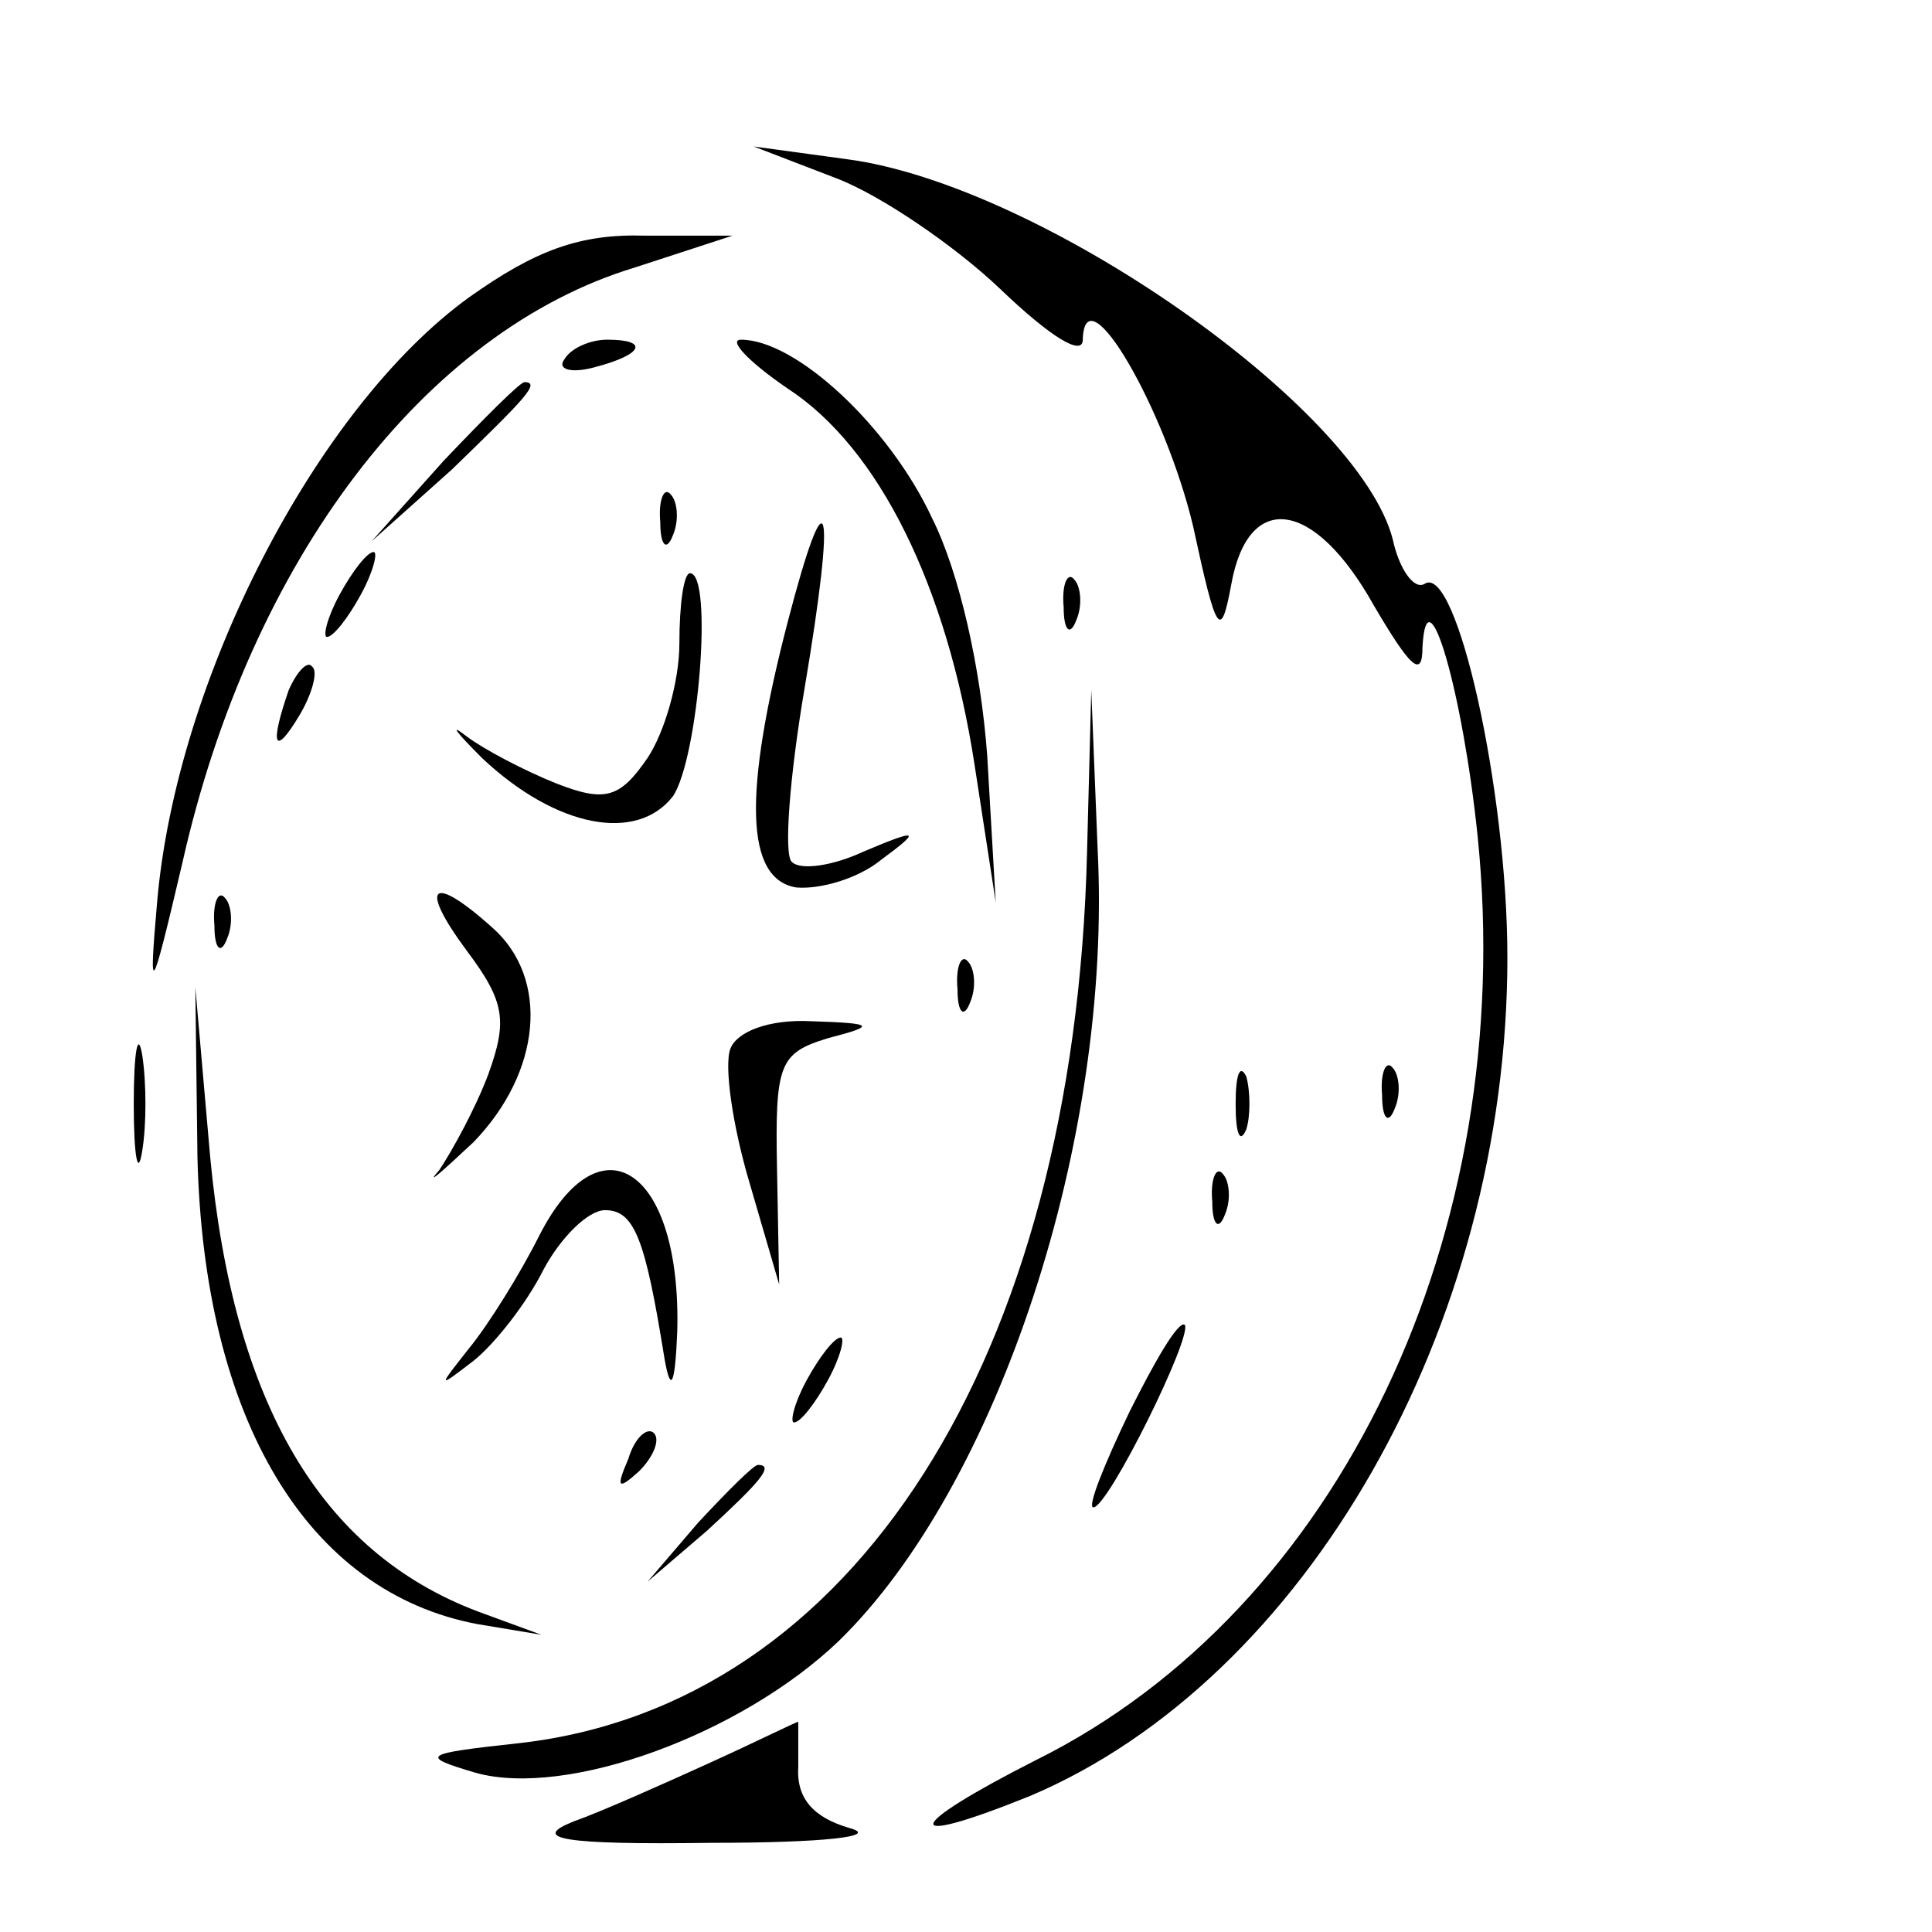
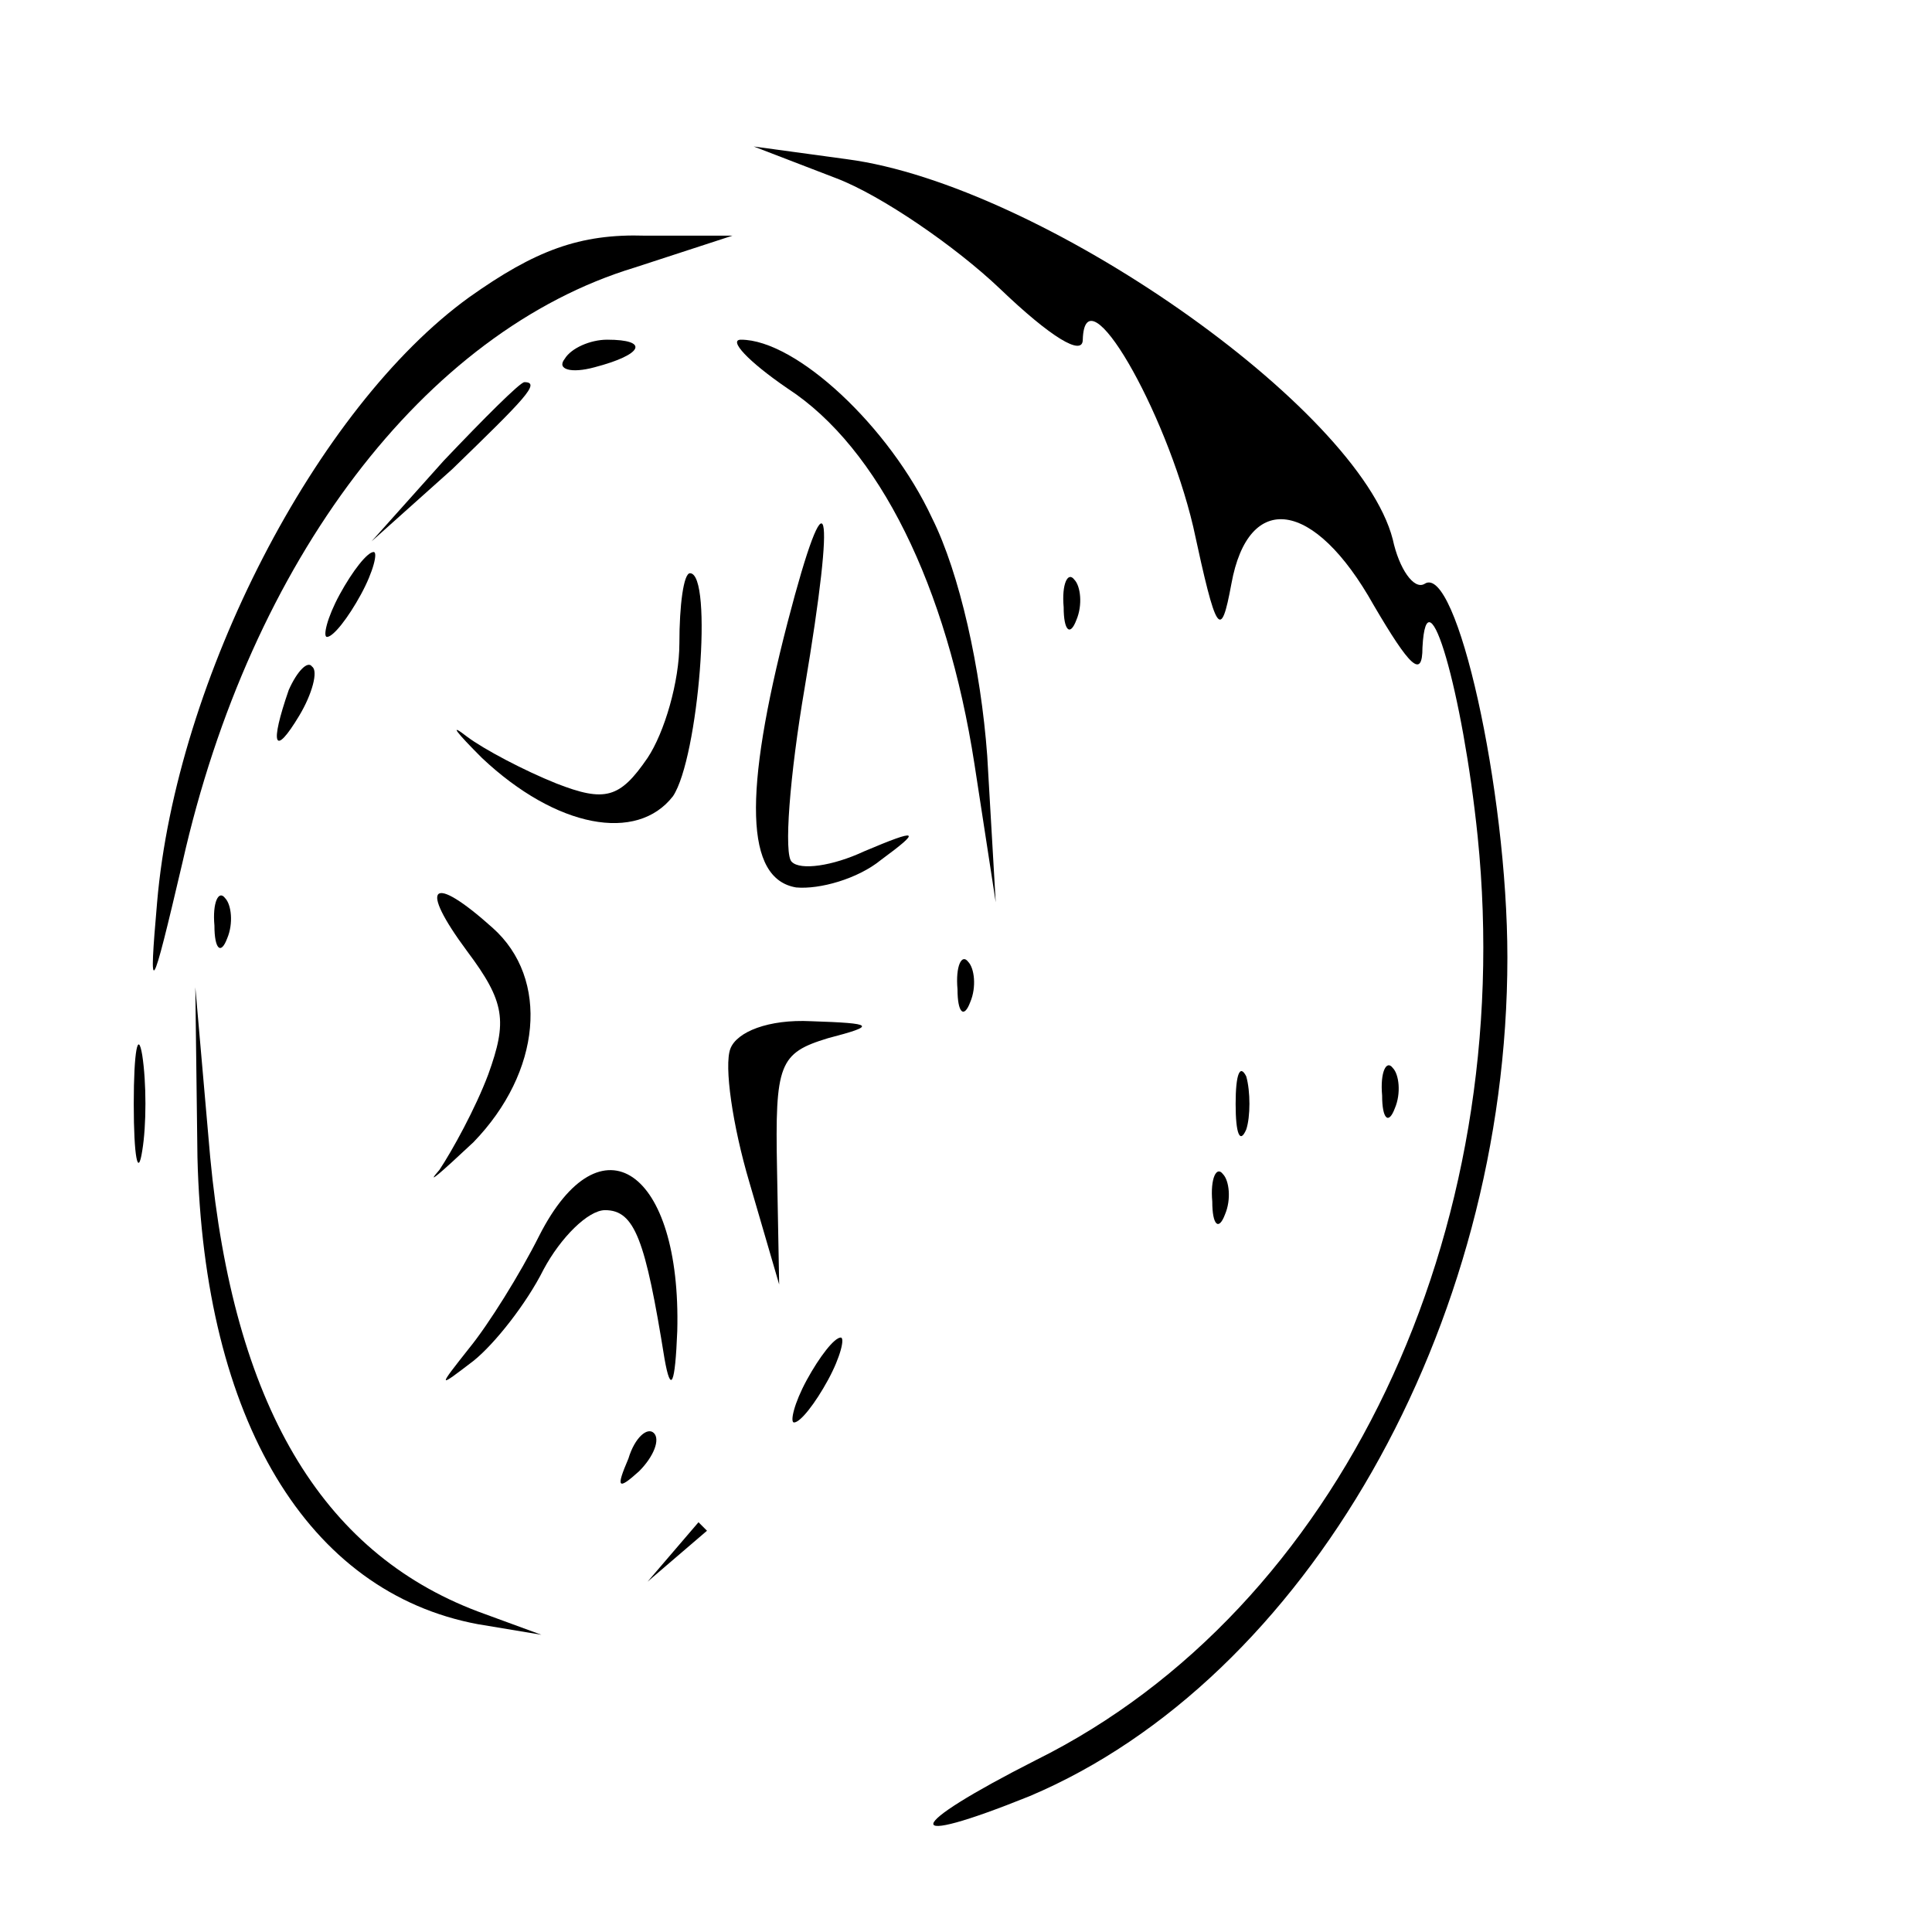
<svg xmlns="http://www.w3.org/2000/svg" version="1.0" width="91pt" height="91pt" viewBox="0 0 91 91" preserveAspectRatio="xMidYMid meet">
  <g transform="translate(0,91) scale(0.1,-0.1)" fill="#000000" stroke="none">
    <path d="M394 826 c21 -8 56 -32 77 -52 24 -23 39 -32 39 -24 1 33 39 -33 52 -88 11 -51 13 -54 18 -27 8 44 39 40 67 -10 17 -29 23 -35 23 -20 2 38 19 -21 26 -89 19 -187 -65 -364 -208 -435 -63 -32 -65 -42 -3 -17 130 55 225 221 225 395 0 79 -24 186 -39 176 -5 -3 -12 7 -15 21 -16 62 -166 167 -257 179 l-44 6 39 -15z" />
    <path d="M221 770 c-72 -52 -138 -180 -147 -285 -4 -46 -3 -45 12 19 32 142 114 250 213 280 l46 15 -41 0 c-31 1 -52 -7 -83 -29z" />
    <path d="M266 741 c-4 -5 3 -7 14 -4 23 6 26 13 6 13 -8 0 -17 -4 -20 -9z" />
    <path d="M371 727 c43 -28 75 -93 88 -177 l10 -65 -4 69 c-3 41 -13 86 -26 112 -20 43 -64 84 -90 84 -6 0 3 -10 22 -23z" />
    <path d="M209 693 l-34 -38 38 34 c34 33 42 41 34 41 -2 0 -19 -17 -38 -37z" />
-     <path d="M311 664 c0 -11 3 -14 6 -6 3 7 2 16 -1 19 -3 4 -6 -2 -5 -13z" />
    <path d="M371 617 c-21 -81 -20 -121 4 -125 11 -1 29 4 40 13 19 14 18 15 -8 4 -15 -7 -30 -9 -34 -5 -4 3 -1 41 6 82 15 89 11 104 -8 31z" />
    <path d="M160 630 c-6 -11 -8 -20 -6 -20 3 0 10 9 16 20 6 11 8 20 6 20 -3 0 -10 -9 -16 -20z" />
    <path d="M320 607 c0 -18 -7 -42 -15 -54 -13 -19 -20 -21 -43 -12 -15 6 -34 16 -42 22 -9 7 -5 2 7 -10 35 -33 73 -40 90 -18 12 18 19 105 8 105 -3 0 -5 -15 -5 -33z" />
    <path d="M501 624 c0 -11 3 -14 6 -6 3 7 2 16 -1 19 -3 4 -6 -2 -5 -13z" />
    <path d="M136 585 c-9 -26 -7 -32 5 -12 6 10 9 21 6 23 -2 3 -7 -2 -11 -11z" />
-     <path d="M512 508 c-6 -238 -110 -401 -267 -419 -46 -5 -48 -6 -21 -14 43 -12 125 18 171 62 75 73 129 236 122 373 l-3 75 -2 -77z" />
    <path d="M101 474 c0 -11 3 -14 6 -6 3 7 2 16 -1 19 -3 4 -6 -2 -5 -13z" />
    <path d="M220 462 c18 -24 19 -33 10 -58 -6 -16 -17 -36 -23 -45 -7 -8 0 -2 16 13 32 33 36 77 9 101 -29 26 -35 20 -12 -11z" />
    <path d="M451 444 c0 -11 3 -14 6 -6 3 7 2 16 -1 19 -3 4 -6 -2 -5 -13z" />
    <path d="M93 365 c3 -124 52 -205 132 -220 l30 -5 -30 11 c-74 28 -115 98 -126 214 l-7 80 1 -80z" />
    <path d="M63 390 c0 -25 2 -35 4 -22 2 12 2 32 0 45 -2 12 -4 2 -4 -23z" />
    <path d="M344 416 c-3 -8 1 -36 9 -63 l14 -48 -1 54 c-1 50 1 55 24 62 23 6 22 7 -8 8 -20 1 -35 -5 -38 -13z" />
    <path d="M582 390 c0 -14 2 -19 5 -12 2 6 2 18 0 25 -3 6 -5 1 -5 -13z" />
    <path d="M651 394 c0 -11 3 -14 6 -6 3 7 2 16 -1 19 -3 4 -6 -2 -5 -13z" />
    <path d="M254 328 c-9 -18 -24 -42 -33 -53 -15 -19 -15 -19 2 -6 10 8 25 27 33 43 8 15 21 28 29 28 14 0 19 -14 28 -70 3 -17 5 -12 6 13 2 76 -36 102 -65 45z" />
    <path d="M571 344 c0 -11 3 -14 6 -6 3 7 2 16 -1 19 -3 4 -6 -2 -5 -13z" />
-     <path d="M532 245 c-12 -25 -20 -45 -17 -45 7 0 47 81 43 86 -3 2 -14 -17 -26 -41z" />
    <path d="M380 260 c-6 -11 -8 -20 -6 -20 3 0 10 9 16 20 6 11 8 20 6 20 -3 0 -10 -9 -16 -20z" />
    <path d="M296 223 c-6 -14 -5 -15 5 -6 7 7 10 15 7 18 -3 3 -9 -2 -12 -12z" />
-     <path d="M329 193 l-24 -28 28 24 c25 23 32 31 24 31 -2 0 -14 -12 -28 -27z" />
-     <path d="M335 80 c-22 -10 -51 -23 -65 -28 -20 -8 -6 -11 65 -10 53 0 80 3 65 7 -17 5 -25 14 -24 29 0 12 0 22 0 21 -1 0 -19 -9 -41 -19z" />
+     <path d="M329 193 l-24 -28 28 24 z" />
  </g>
</svg>